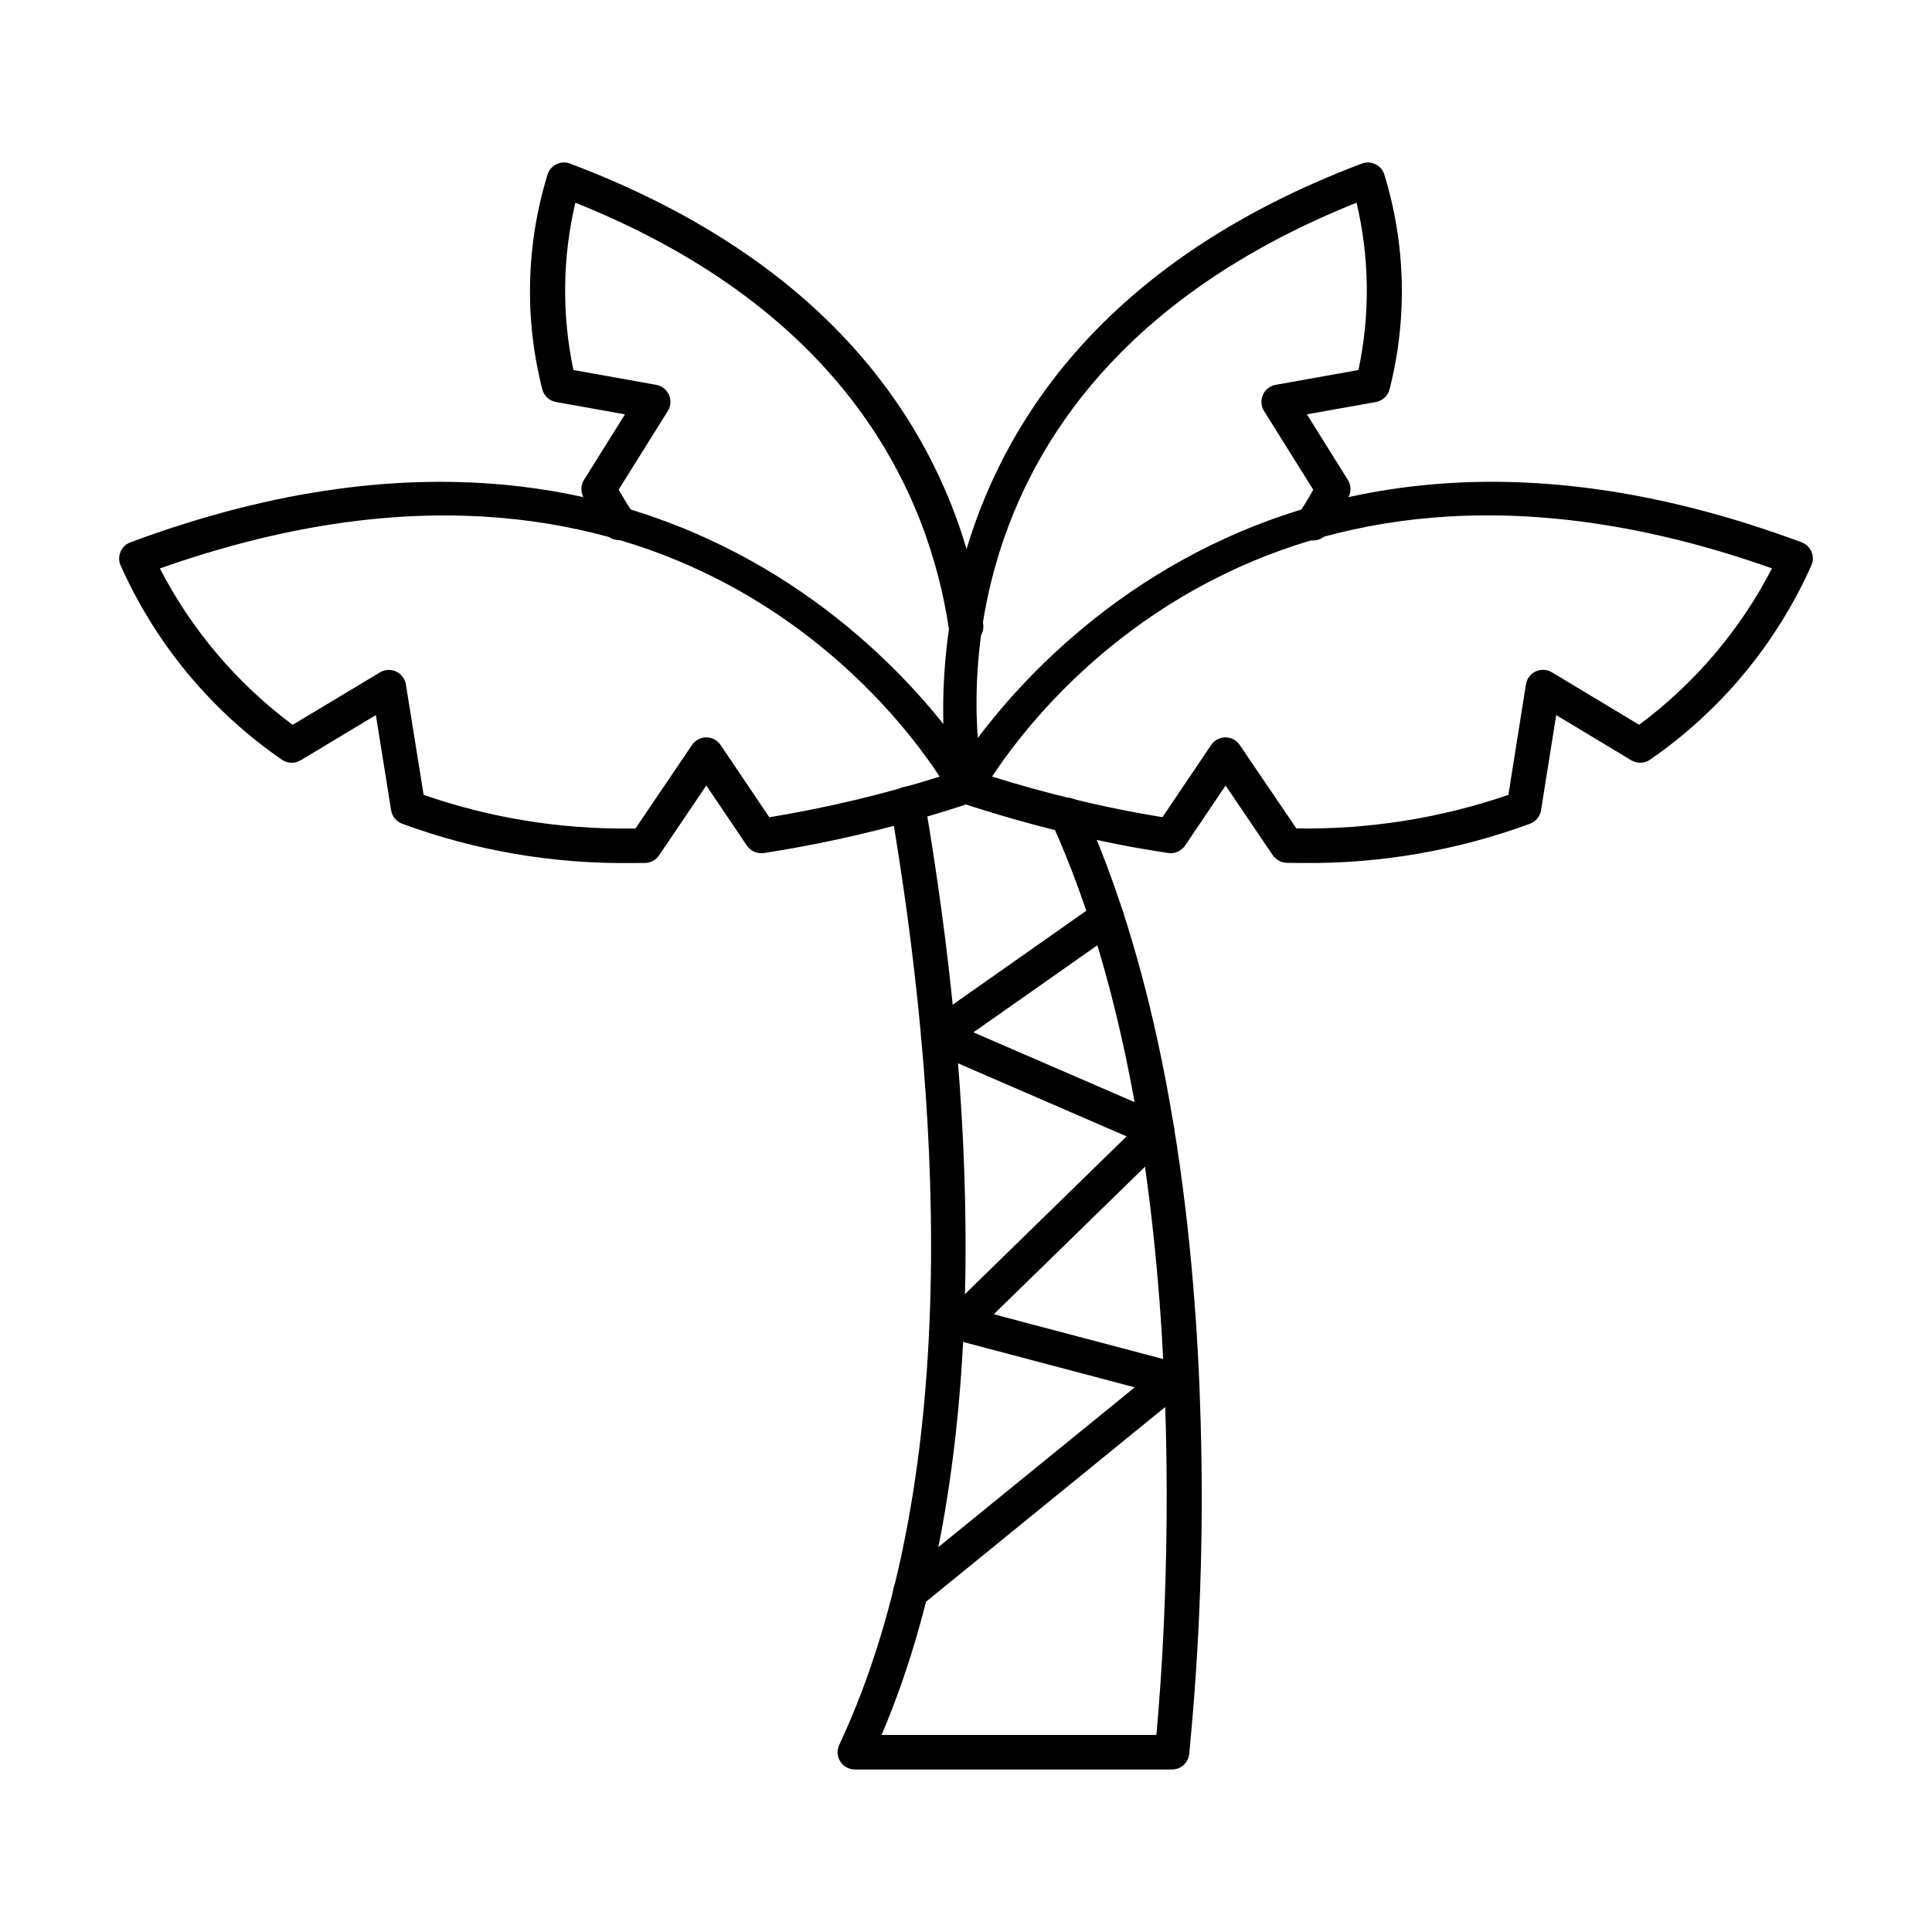
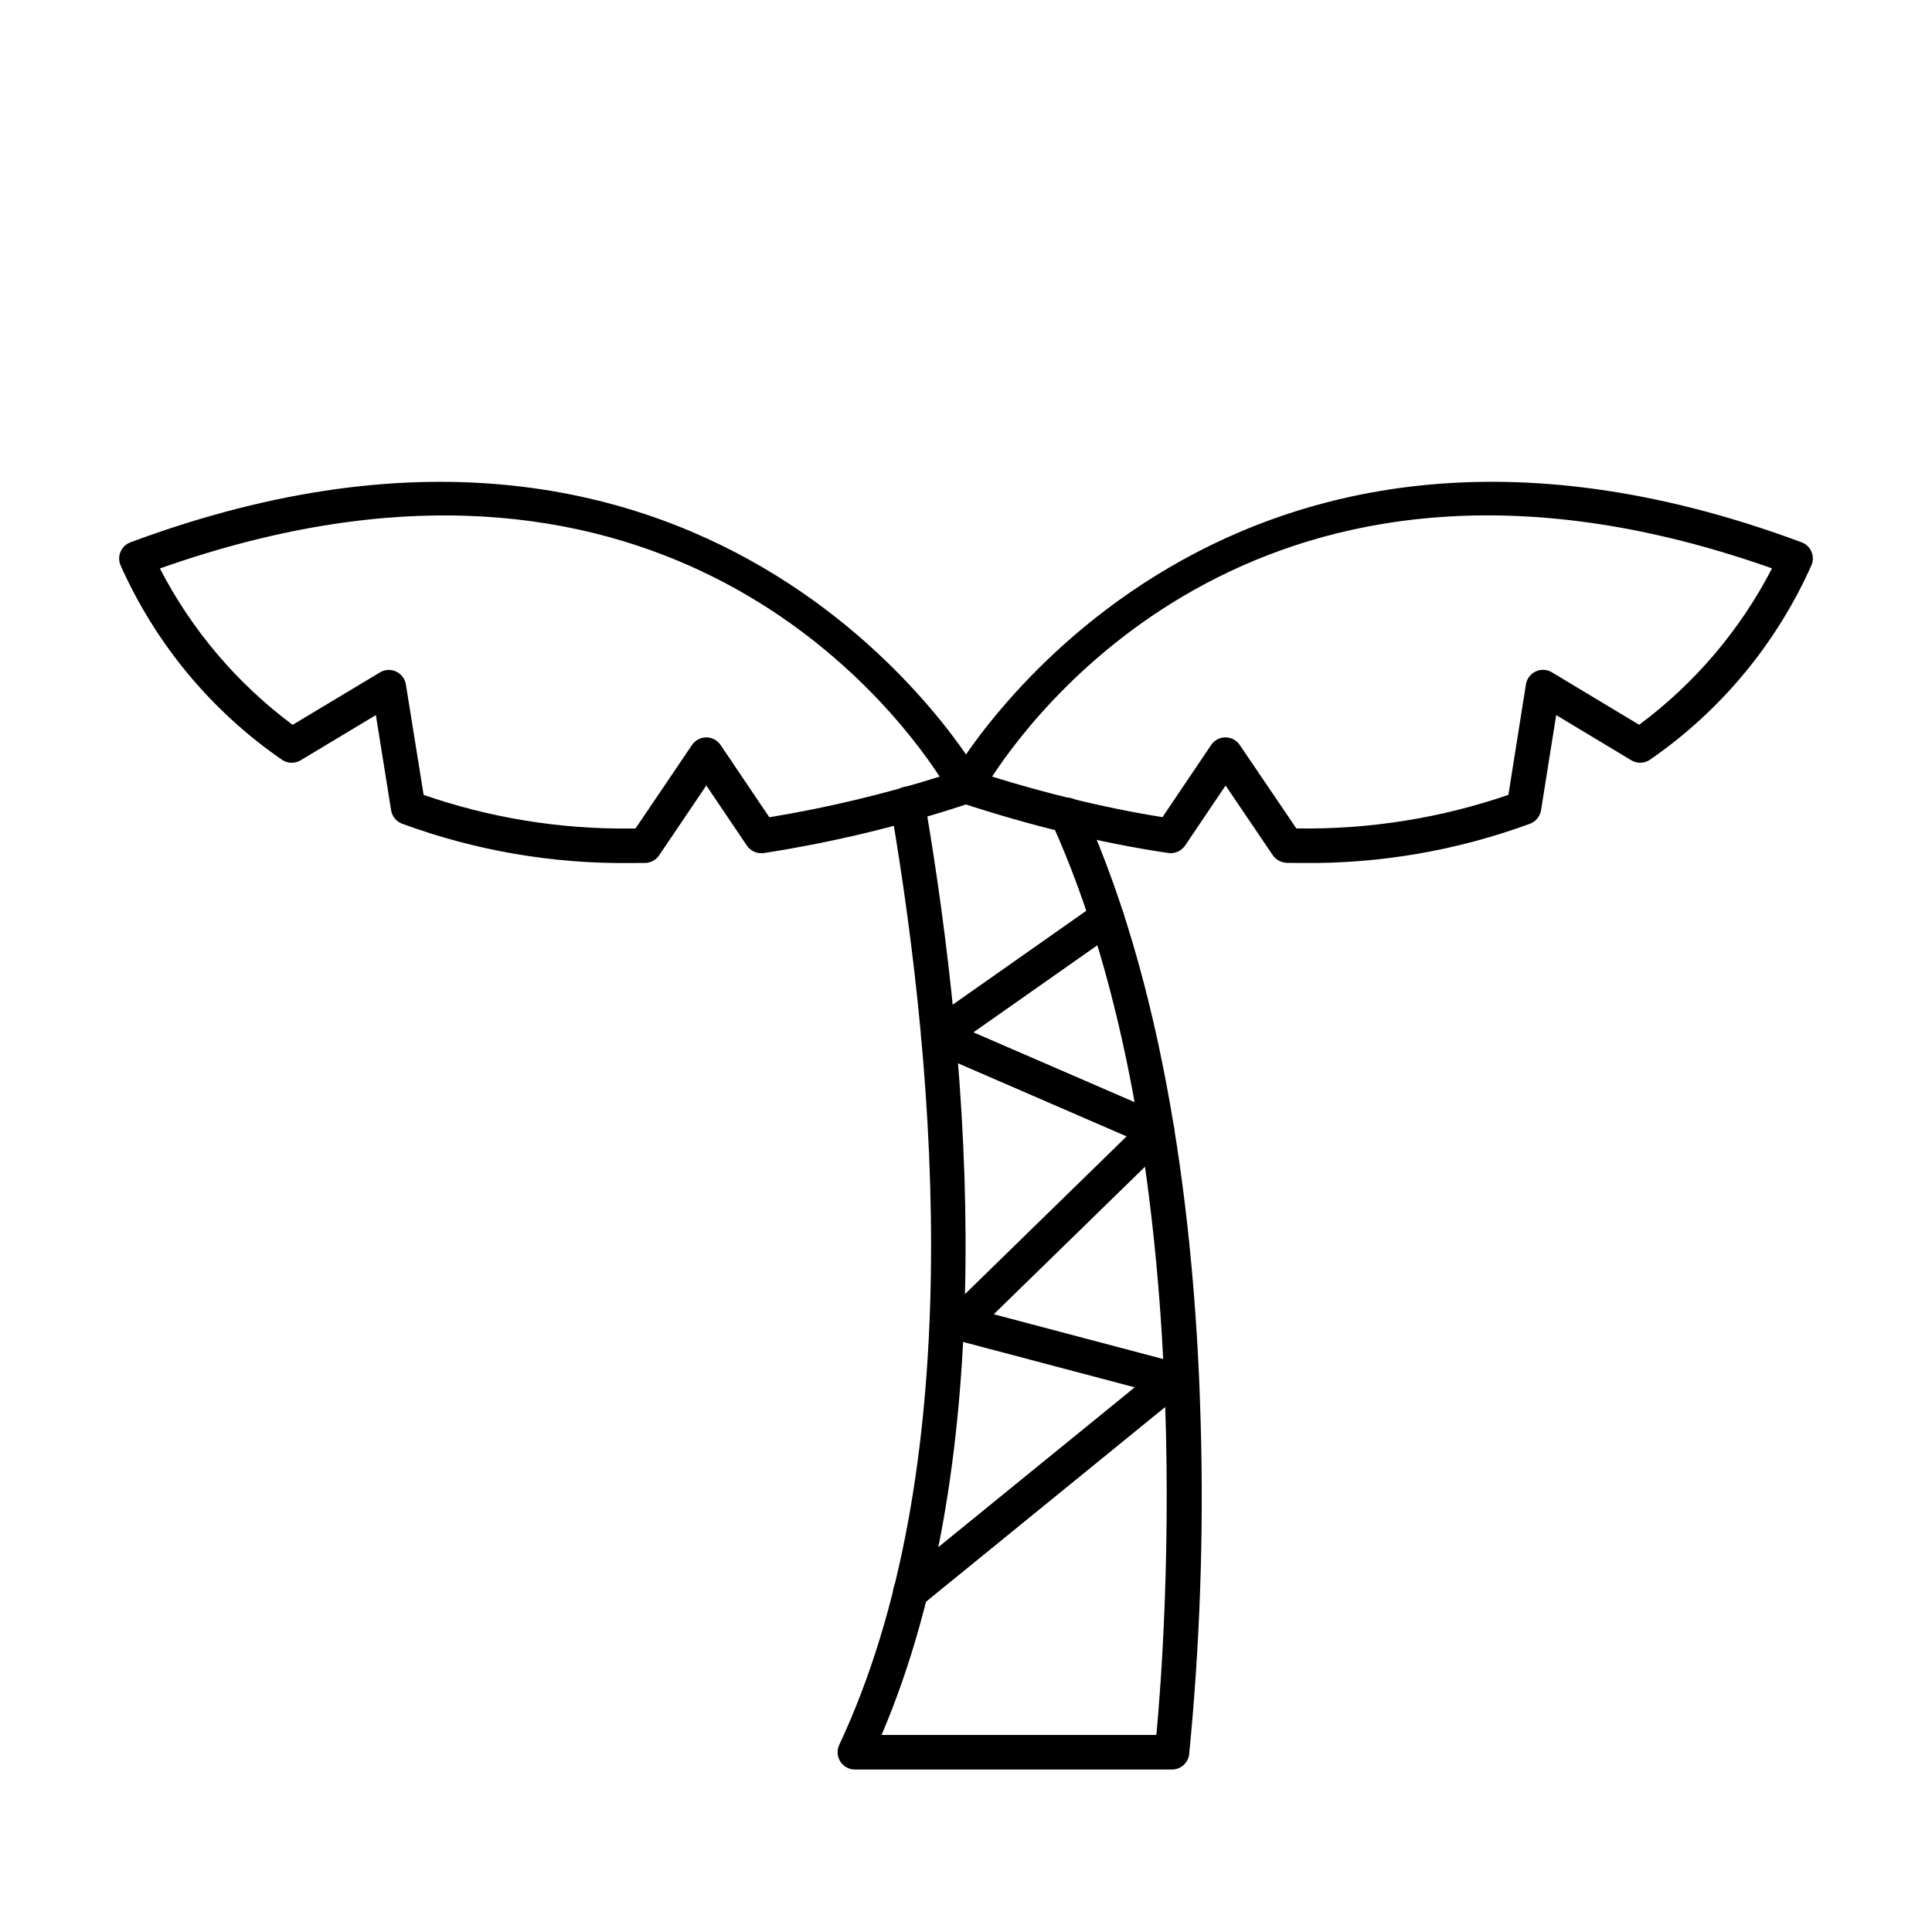
<svg xmlns="http://www.w3.org/2000/svg" fill="#000000" width="800px" height="800px" version="1.1" viewBox="144 144 512 512">
  <g>
-     <path d="m400.21 356.71c-2.168 0-4.051-1.492-4.539-3.606-0.254-1.148-23.488-115.56 109.21-165.75 1.141-0.434 2.402-0.391 3.516 0.113 1.109 0.504 1.973 1.426 2.398 2.57 5.734 18.52 6.246 38.266 1.477 57.059-0.426 1.773-1.863 3.129-3.664 3.445l-18.266 3.266 10.855 17.371c0.859 1.375 0.93 3.106 0.18 4.543-1.691 3.254-3.559 6.418-5.586 9.477-1.406 2.106-4.25 2.676-6.356 1.27-2.106-1.402-2.676-4.25-1.273-6.356 1.375-2.023 2.648-4.148 3.859-6.336l-13.035-20.859 0.004 0.004c-0.809-1.289-0.922-2.894-0.309-4.285 0.617-1.391 1.883-2.383 3.383-2.652l21.938-3.922c3.117-14.637 2.945-29.781-0.5-44.344-117.25 46.984-100.67 144.46-98.973 152.98 0.457 1.391 0.219 2.914-0.633 4.102-0.855 1.188-2.227 1.895-3.688 1.902z" />
-     <path d="m400 314.56c-2.266-0.004-4.191-1.664-4.527-3.902-5.383-35.797-27.023-84.09-99-112.94h0.004c-3.438 14.562-3.609 29.707-0.512 44.344l21.934 3.922h0.004c1.496 0.266 2.762 1.262 3.379 2.652s0.504 2.996-0.305 4.285l-13.027 20.836c1.273 2.262 2.551 4.32 3.871 6.242h0.004c1.398 2.086 0.863 4.906-1.207 6.332-2.07 1.422-4.898 0.914-6.344-1.141-2.066-3.035-3.961-6.184-5.668-9.434-0.77-1.445-0.707-3.191 0.16-4.578l10.855-17.371-18.266-3.266c-1.801-0.316-3.238-1.672-3.664-3.445-4.777-18.793-4.262-38.539 1.484-57.059 0.426-1.141 1.285-2.066 2.394-2.57 1.109-0.504 2.371-0.543 3.512-0.113 79.863 30.168 103.61 82.961 109.47 121.96 0.18 1.203-0.121 2.426-0.844 3.406-0.723 0.977-1.805 1.625-3.008 1.805-0.234 0.027-0.465 0.039-0.699 0.035z" />
    <path d="m399.83 356.68c-1.211 0.008-2.375-0.469-3.234-1.324-0.859-0.852-1.344-2.012-1.344-3.223v-0.066c0-0.562 0.105-1.121 0.309-1.648 0.633-2.375 2.996-3.852 5.406-3.379 2.441 0.484 4.027 2.856 3.547 5.297-0.094 0.484-0.234 0.961-0.418 1.418-0.684 1.762-2.375 2.922-4.266 2.926z" />
    <path d="m488.96 372.7c-1.281 0-2.57-0.012-3.859-0.035v-0.004c-1.516-0.027-2.926-0.773-3.801-2.012l-12.504-18.477-10.73 15.906v0.004c-0.992 1.449-2.723 2.215-4.461 1.969-9.129-1.348-18.504-3.207-27.871-5.539-8.742-2.106-17.898-4.727-27.172-7.785-1.293-0.426-2.328-1.406-2.828-2.676-0.496-1.266-0.406-2.691 0.254-3.883 0.664-1.215 68.703-120.8 225.45-62.453 1.141 0.422 2.07 1.285 2.574 2.394 0.504 1.113 0.547 2.375 0.113 3.516-9.246 20.832-24.059 38.711-42.805 51.668-1.48 1.051-3.438 1.125-4.992 0.199l-19.922-11.984-4.016 25.219-0.004-0.004c-0.254 1.621-1.355 2.981-2.891 3.562-19.371 7.133-39.891 10.664-60.535 10.414zm-1.414-9.16c19.105 0.32 38.121-2.688 56.195-8.887l4.648-29.289c0.238-1.5 1.207-2.781 2.586-3.426 1.375-0.641 2.981-0.559 4.281 0.219l23.133 13.914h0.004c14.742-10.949 26.785-25.129 35.207-41.449-130.07-46.012-192.79 33.984-206.68 55.176 7.144 2.231 14.176 4.18 20.965 5.816 8.141 2.023 16.25 3.664 24.184 4.941l12.898-19.125h-0.004c0.848-1.262 2.269-2.019 3.789-2.019 1.523 0 2.941 0.754 3.793 2.016z" />
    <path d="m311.02 372.71c-20.625 0.234-41.121-3.297-60.477-10.426-1.535-0.582-2.637-1.938-2.894-3.559l-4.039-25.223-19.945 11.988c-1.562 0.938-3.531 0.859-5.016-0.199-18.746-12.949-33.547-30.824-42.777-51.656-0.43-1.141-0.387-2.406 0.117-3.512 0.504-1.109 1.43-1.973 2.57-2.398 156.78-58.348 224.79 61.219 225.45 62.434 0.656 1.191 0.746 2.613 0.25 3.883-0.496 1.266-1.531 2.246-2.824 2.676-17.934 5.984-36.34 10.453-55.023 13.355-1.746 0.242-3.477-0.52-4.477-1.973l-10.754-15.938-12.512 18.52c-0.852 1.258-2.269 2.008-3.789 2.008-1.293 0.012-2.578 0.02-3.859 0.02zm-54.754-18.059c17.605 6.102 36.133 9.117 54.766 8.914h1.375l14.977-22.133c0.852-1.258 2.269-2.016 3.789-2.016 1.523 0.004 2.945 0.758 3.793 2.019l12.914 19.148h0.004c15.281-2.516 30.367-6.117 45.141-10.773-13.875-21.207-76.586-101.19-206.65-55.16 8.422 16.309 20.449 30.48 35.176 41.438l23.148-13.902h-0.004c1.305-0.777 2.91-0.859 4.285-0.219 1.379 0.645 2.348 1.926 2.586 3.426z" />
    <path d="m454.59 612.94h-84.039c-1.57 0-3.027-0.805-3.867-2.125-0.84-1.324-0.945-2.984-0.281-4.402 33.996-72.457 26.184-175.15 13.645-248.54-0.23-1.211 0.035-2.461 0.734-3.473 0.703-1.012 1.781-1.695 2.992-1.906 1.215-0.207 2.461 0.082 3.457 0.805 0.996 0.723 1.66 1.812 1.844 3.031 12.398 72.535 20.176 173.36-11.449 247.45h72.824c2.289-24.461 12.137-154.03-27.777-241.83v-0.004c-0.535-1.109-0.602-2.387-0.184-3.547 0.422-1.16 1.289-2.098 2.41-2.609 1.121-0.512 2.402-0.547 3.551-0.102 1.152 0.445 2.07 1.336 2.559 2.469 23.598 51.898 29.984 117.33 31.191 163.09h-0.004c0.828 29.242-0.191 58.508-3.055 87.621-0.258 2.32-2.219 4.074-4.551 4.074z" />
    <path d="m385.25 570.53c-1.938 0-3.664-1.219-4.312-3.043-0.652-1.824-0.082-3.859 1.418-5.086l62.359-50.742-47.512-12.562c-1.594-0.422-2.836-1.668-3.258-3.266-0.418-1.594 0.055-3.293 1.234-4.441l47.383-46.238-51.723-22.418c-1.523-0.66-2.57-2.09-2.738-3.738-0.172-1.648 0.566-3.262 1.922-4.215l44.652-31.379c2.07-1.453 4.926-0.953 6.383 1.117 1.453 2.07 0.953 4.93-1.117 6.383l-37.973 26.676 50.5 21.883c1.402 0.605 2.406 1.871 2.684 3.375 0.273 1.5-0.215 3.043-1.309 4.109l-46.484 45.344 48.398 12.797v-0.004c1.664 0.441 2.938 1.781 3.301 3.465 0.363 1.684-0.25 3.426-1.586 4.516l-69.336 56.445c-0.816 0.66-1.836 1.023-2.887 1.023z" />
  </g>
</svg>